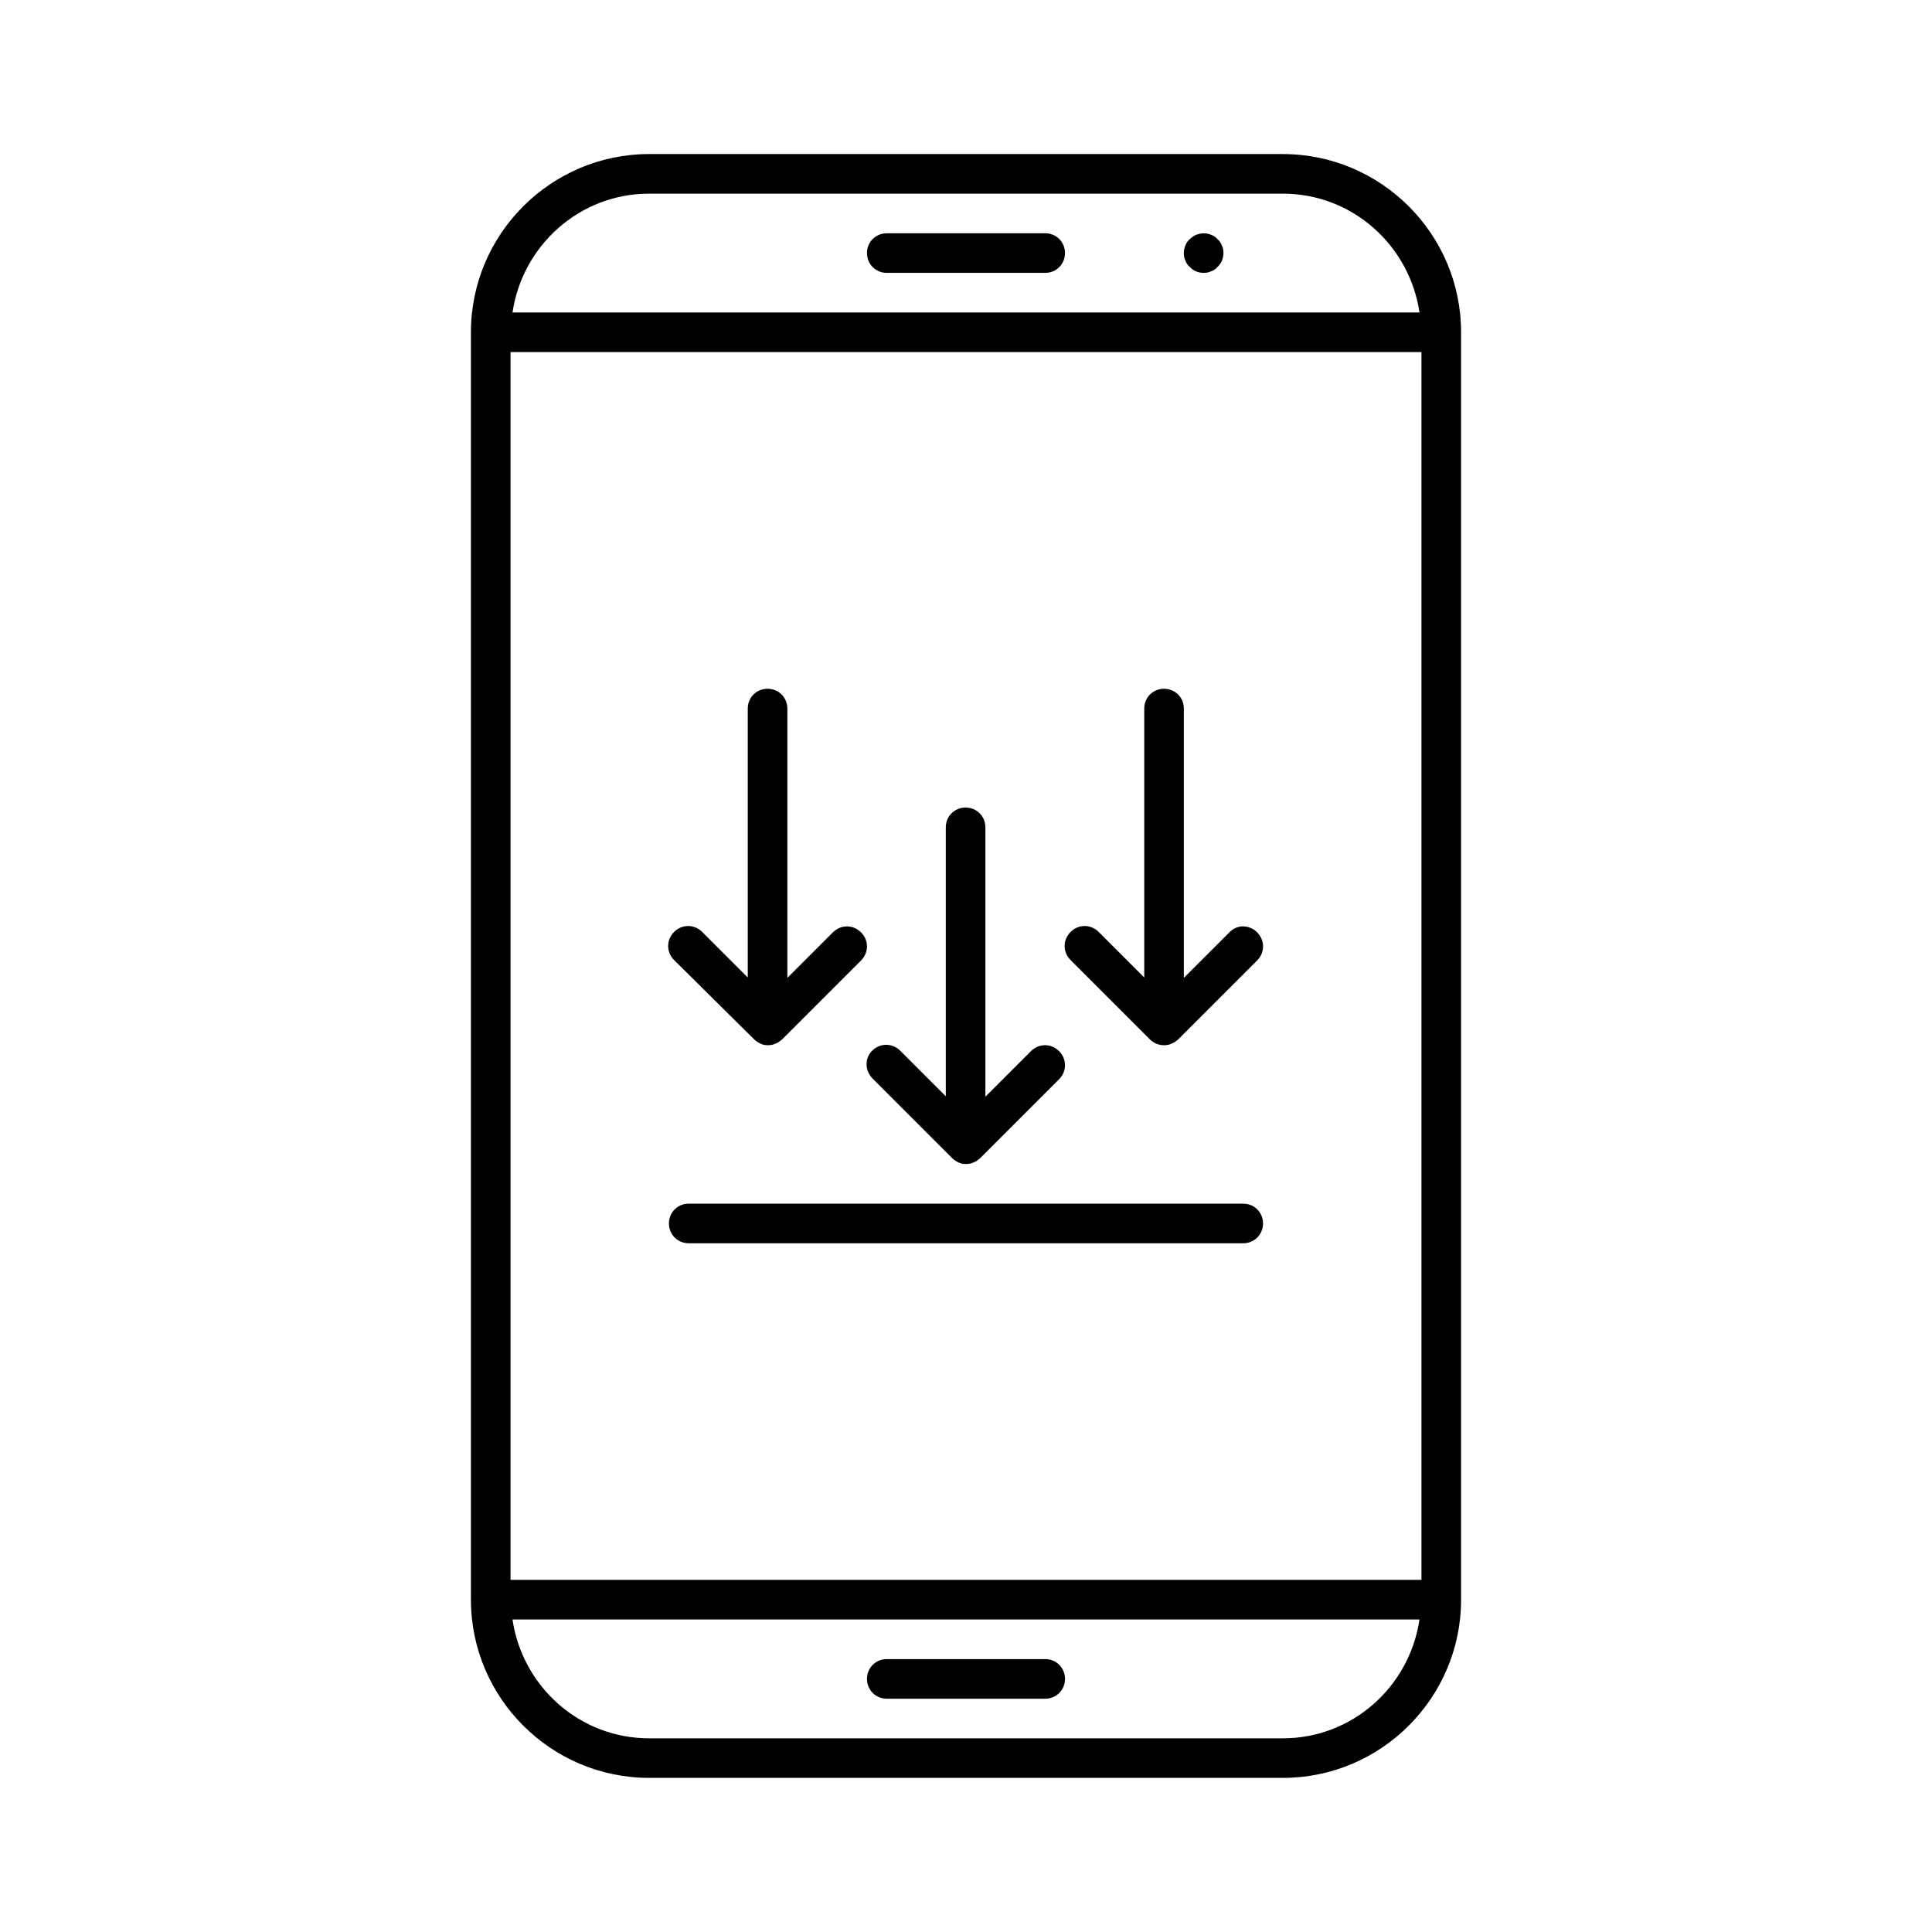
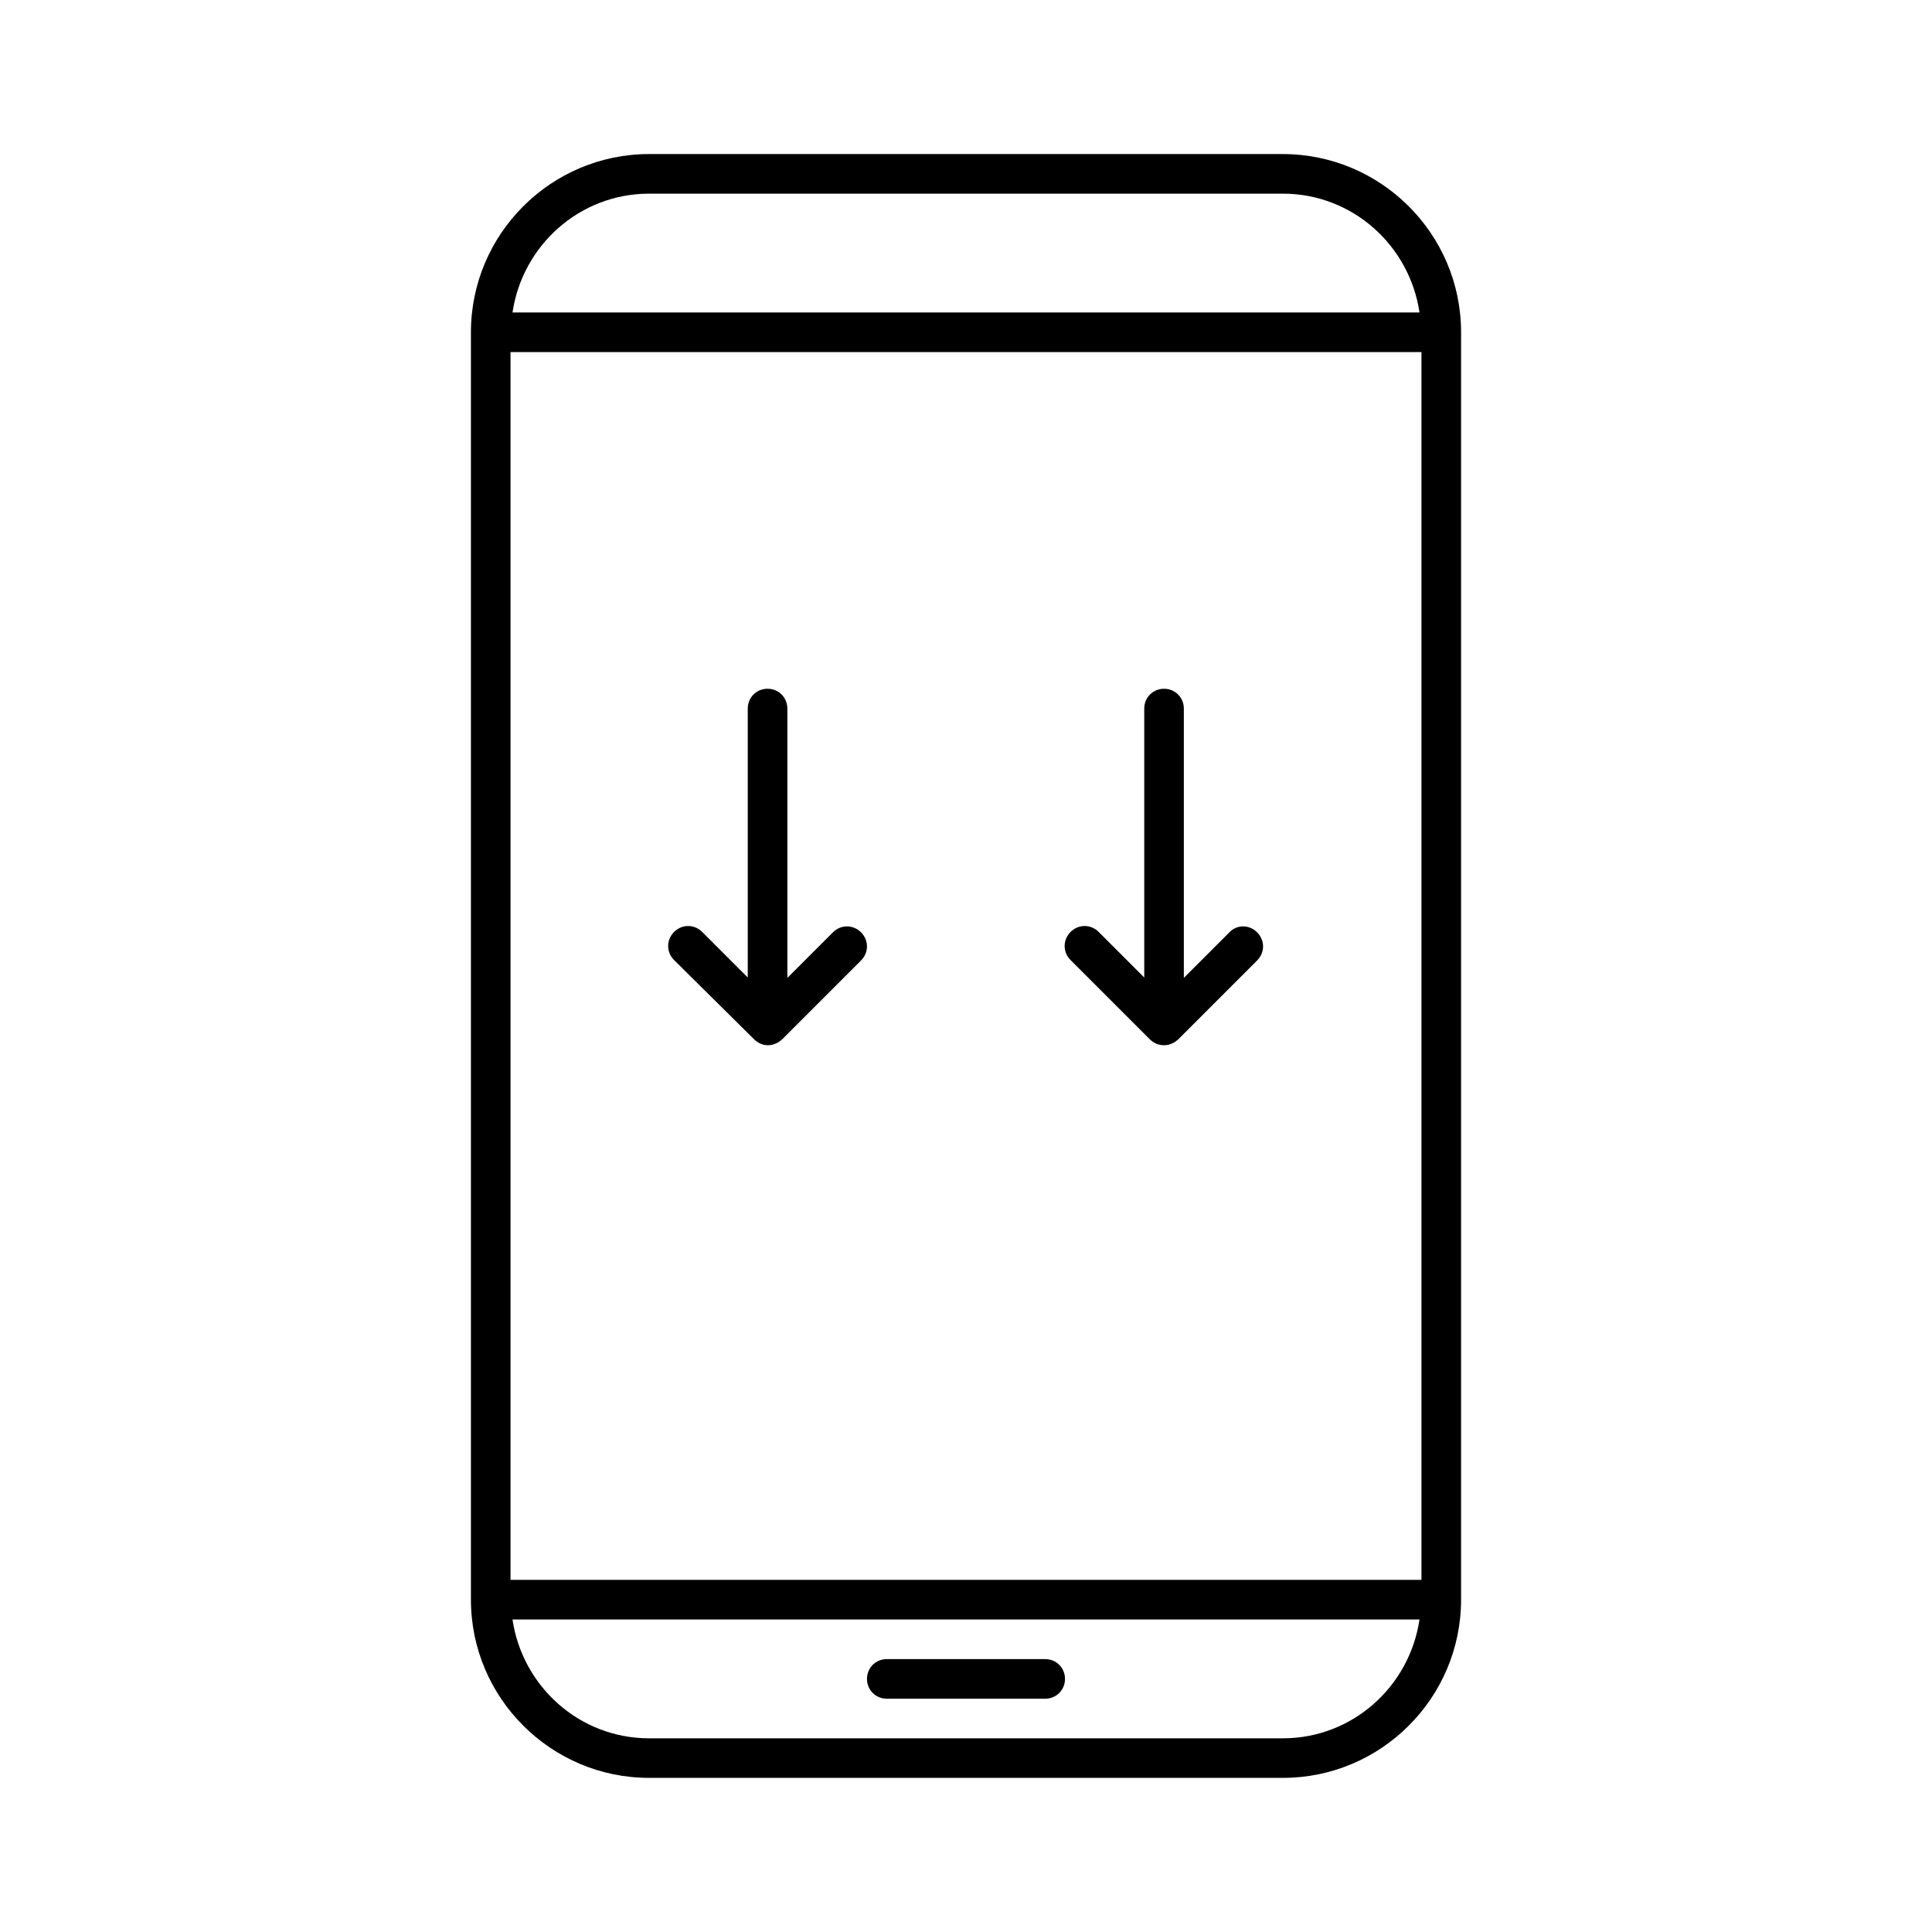
<svg xmlns="http://www.w3.org/2000/svg" fill="#000000" width="800px" height="800px" version="1.1" viewBox="144 144 512 512">
  <g>
    <path d="m531.2 567.93v-335.87c0-26.031-21.203-47.23-47.23-47.23l-167.94-0.004c-26.031 0-47.23 21.203-47.23 47.23v335.87c0 26.031 21.203 47.23 47.23 47.23h167.94c26.027 0.008 47.23-21.195 47.23-47.227zm-215.17-372.61h167.94c18.473 0 33.586 13.75 36.211 31.488h-240.36c2.621-17.738 17.738-31.488 36.211-31.488zm-36.738 41.984h241.41v325.38h-241.41zm0.527 335.88h240.36c-2.625 17.738-17.738 31.488-36.211 31.488h-167.94c-18.473 0-33.59-13.75-36.211-31.488z" />
-     <path d="m420.99 205.82h-41.984c-2.938 0-5.246 2.309-5.246 5.246s2.309 5.246 5.246 5.246h41.984c2.938 0 5.246-2.309 5.246-5.246 0-2.934-2.309-5.246-5.246-5.246z" />
-     <path d="m466.65 207.39c-0.418-0.523-1.051-0.945-1.68-1.156-1.891-0.84-4.305-0.316-5.668 1.156-0.523 0.418-0.945 1.051-1.156 1.68-0.312 0.633-0.418 1.367-0.418 1.996 0 0.734 0.105 1.363 0.418 1.996 0.211 0.629 0.629 1.258 1.156 1.68 0.945 1.047 2.309 1.57 3.676 1.57 0.734 0 1.363-0.105 1.996-0.418 0.629-0.211 1.258-0.629 1.68-1.156 1.047-0.941 1.57-2.309 1.57-3.672 0-0.734-0.105-1.363-0.418-1.996-0.211-0.629-0.633-1.258-1.156-1.68z" />
    <path d="m420.99 583.68h-41.984c-2.938 0-5.246 2.309-5.246 5.246s2.309 5.246 5.246 5.246h41.984c2.938 0 5.246-2.309 5.246-5.246s-2.309-5.246-5.246-5.246z" />
    <path d="m343.84 419.42c0.523 0.523 1.051 0.84 1.68 1.156 0.629 0.312 1.363 0.418 1.996 0.418 0.629 0 1.363-0.105 1.996-0.418 0.629-0.211 1.156-0.629 1.68-1.051l20.992-20.992c2.098-2.098 2.098-5.352 0-7.453-2.098-2.098-5.352-2.098-7.453 0l-12.07 12.07-0.004-71.375c0-2.938-2.309-5.246-5.246-5.246s-5.246 2.309-5.246 5.246v71.27l-12.07-12.07c-2.098-2.098-5.352-2.098-7.453 0-2.098 2.098-2.098 5.352 0 7.453z" />
-     <path d="m375.33 429.91 20.992 20.992c0.523 0.523 1.051 0.84 1.68 1.156 0.629 0.312 1.363 0.418 1.996 0.418 0.629 0 1.363-0.105 1.996-0.418 0.629-0.211 1.156-0.629 1.68-1.051l20.992-20.992c2.098-2.098 2.098-5.352 0-7.453-2.098-2.098-5.352-2.098-7.453 0l-12.07 12.07-0.004-71.375c0-2.938-2.309-5.246-5.246-5.246s-5.246 2.309-5.246 5.246v71.27l-12.07-12.07c-2.098-2.098-5.352-2.098-7.453 0-2.102 2.098-1.891 5.457 0.207 7.453z" />
    <path d="m469.8 391.08-12.07 12.07v-71.375c0-2.938-2.309-5.246-5.246-5.246s-5.246 2.309-5.246 5.246v71.27l-12.07-12.07c-2.098-2.098-5.352-2.098-7.453 0-2.098 2.098-2.098 5.352 0 7.453l20.992 20.992c0.523 0.523 1.051 0.84 1.68 1.156 0.73 0.312 1.465 0.418 2.098 0.418 0.629 0 1.363-0.105 1.996-0.418 0.629-0.211 1.156-0.629 1.68-1.051l20.992-20.992c2.098-2.098 2.098-5.352 0-7.453-2.102-2.102-5.356-2.102-7.352 0z" />
-     <path d="m473.47 462.98h-146.95c-2.938 0-5.246 2.309-5.246 5.246-0.004 2.938 2.305 5.25 5.246 5.25h146.95c2.938 0 5.246-2.309 5.246-5.246 0-2.941-2.309-5.25-5.246-5.25z" />
  </g>
</svg>